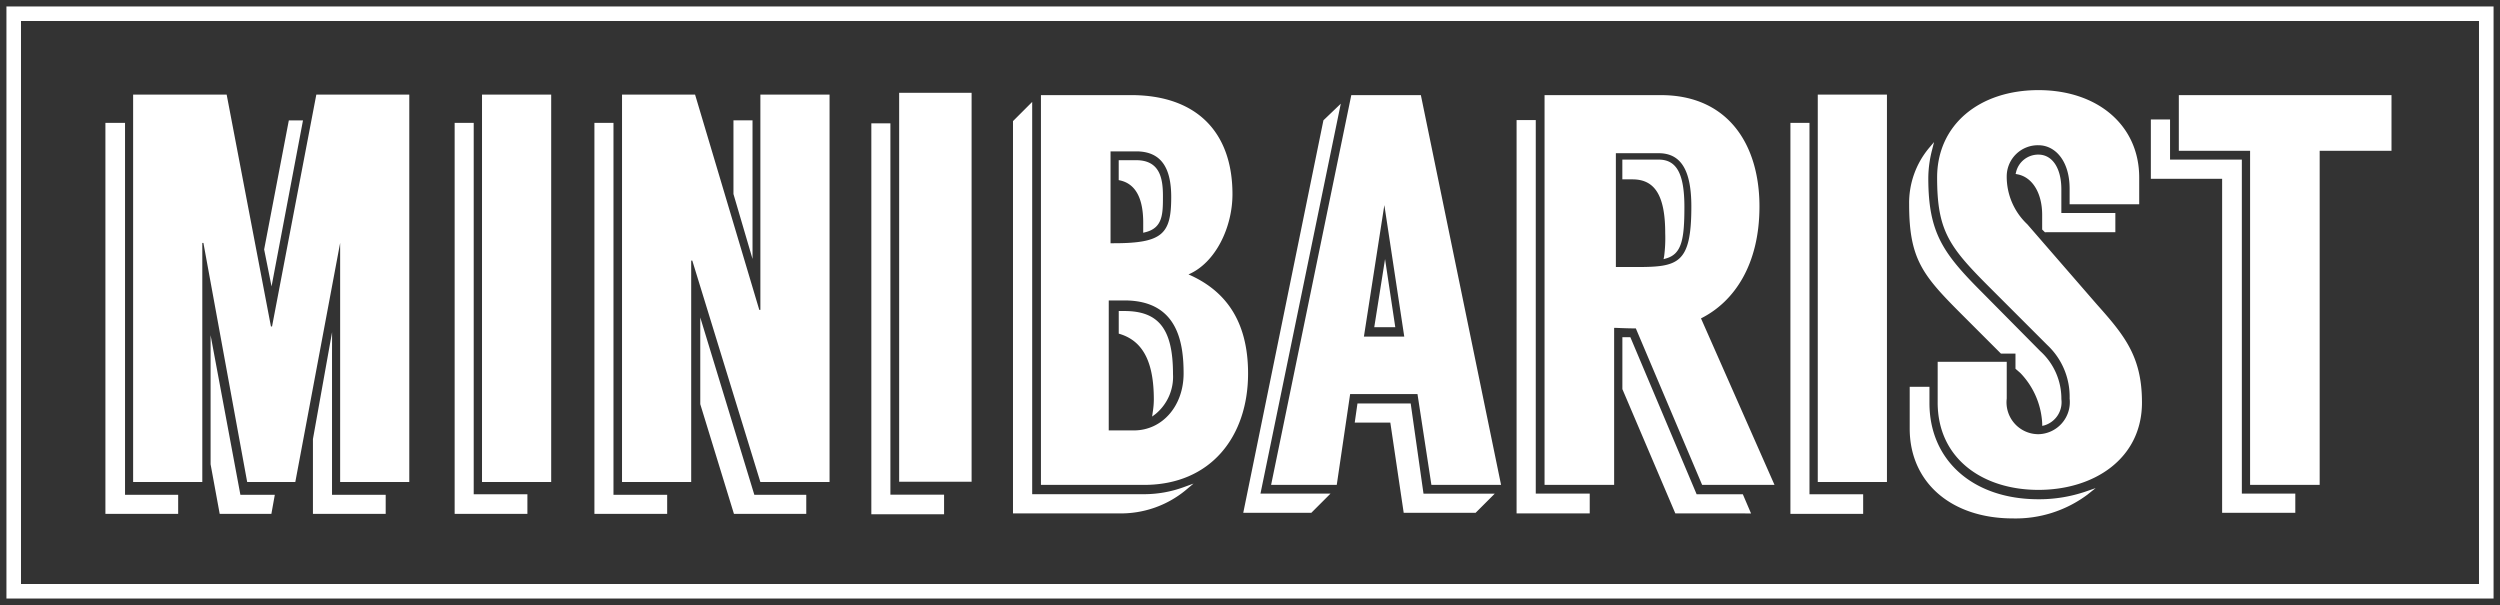
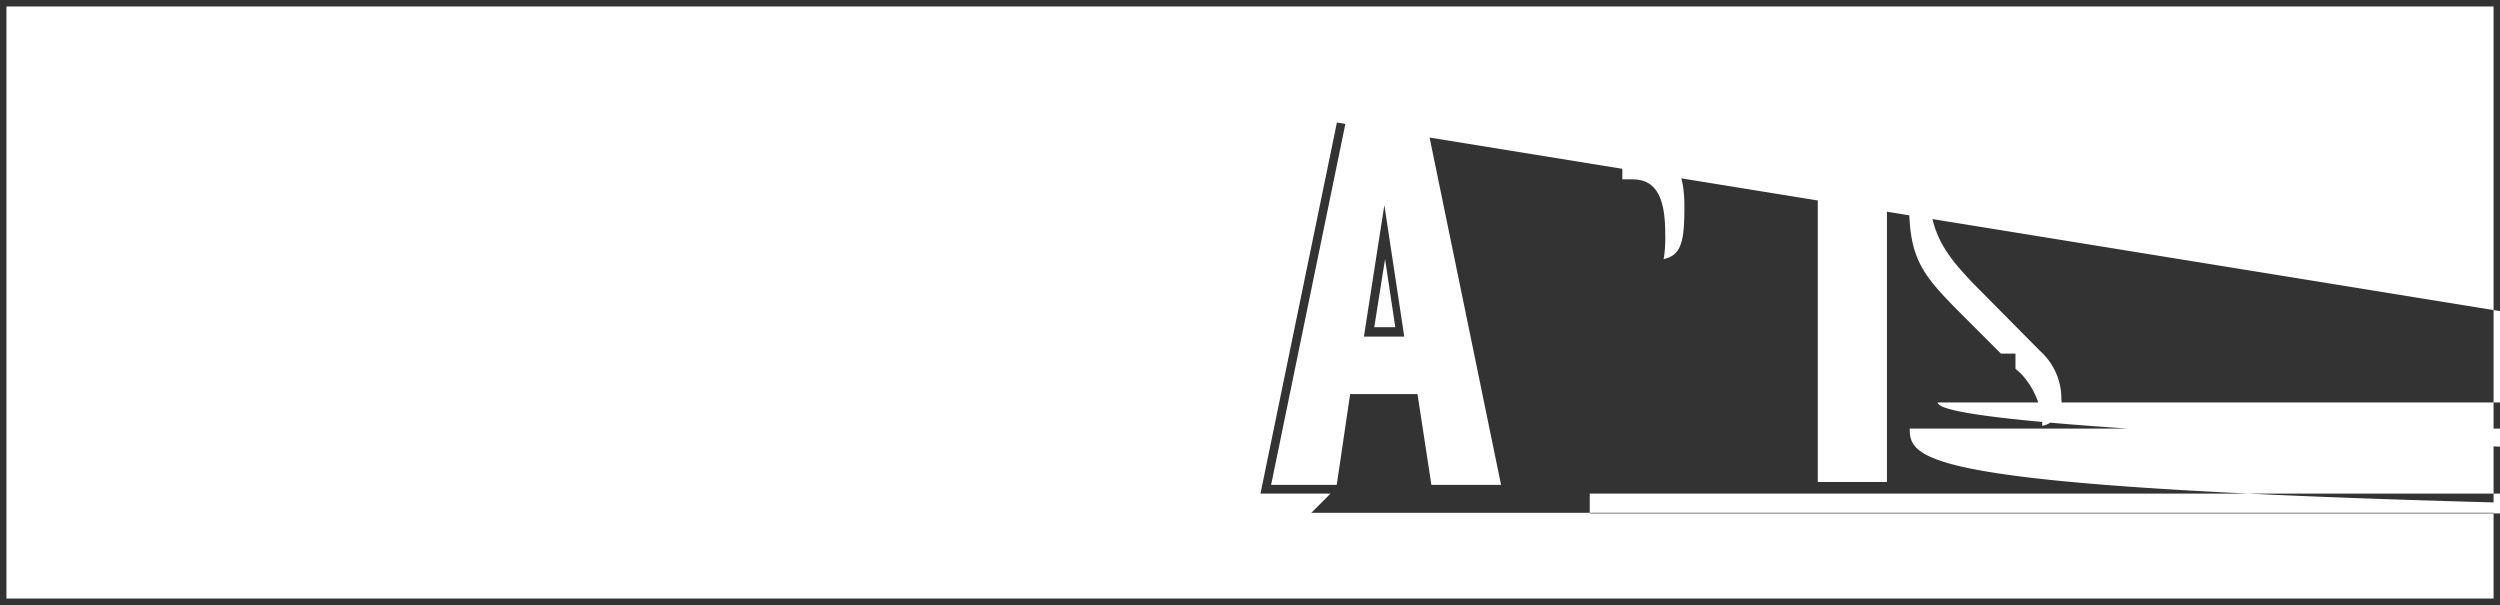
<svg xmlns="http://www.w3.org/2000/svg" width="194.216" height="47" viewBox="0 0 194.216 47">
  <rect x="0" y="0" width="194.216" height="47" fill="#333333" stroke="none" />
-   <path id="União_1" data-name="União 1" d="M-1954-10.847v-46h193.216v46Zm1.131-1.131h190.953V-55.715h-190.953Zm146.727-12.072V-27.3h1.534v1.263c0,4.47,3.4,7.475,8.469,7.475a11.208,11.208,0,0,0,3.672-.6l.773-.268-.64.509a9.316,9.316,0,0,1-5.8,1.848C-1802.922-17.076-1806.142-19.877-1806.142-24.05Zm-80.667,6.656V-47.766h1.481v28.848h4.17v1.525Zm71.4-.031V-47.8h1.481V-18.95h4.17v1.525Zm-82.073,0-2.616-8.524v-6.735l4.2,13.777h4.034v1.481Zm-10.84,0V-47.8h1.481v28.891h4.171v1.481Zm-10.858,0V-47.8h1.481V-18.95h4.171v1.525Zm-11.009,0v-5.814l1.487-8.305-.005,1.684v10.954h4.17v1.481Zm-16.122,0V-47.8h1.524v28.891h4.128v1.481Zm8.879,0-.708-3.855,0-8.581,0-1.448,2.315,12.4h2.674l-.266,1.481Zm100.75-.039V-48.02h1.49V-19H-1831v1.535Zm-39.122,0V-47.939l1.491-1.49v30.474h8.683a8.959,8.959,0,0,0,3.11-.555l.743-.27-.607.509a7.908,7.908,0,0,1-5.237,1.807Zm51.454,0-4.113-9.655v-4.031h.621l5.148,12.2h3.589l.638,1.49Zm42.479-.043V-43.459h-5.537v-4.605h1.491v3.114h5.578V-19h4.153v1.49Zm-63.58,0-1.039-7.007h-2.766l.213-1.49h4.135l.995,7.007h5.536l-1.49,1.49Zm-12.465,0,.034-.167L-1851.688-48l1.349-1.291L-1856.579-19h5.442l-1.49,1.49Zm53.947-8.573V-29.24h5.365v2.855a2.476,2.476,0,0,0,2.465,2.769,2.492,2.492,0,0,0,2.421-2.769,5.49,5.49,0,0,0-1.73-4.152l-4.541-4.541c-3.115-3.115-4.023-4.369-4.023-8.477s3.288-6.791,7.872-6.791,7.827,2.725,7.827,6.791v2.075h-5.406v-1.21c0-2.164-1.124-3.374-2.421-3.374a2.42,2.42,0,0,0-2.465,2.379,5.072,5.072,0,0,0,1.6,3.763l5.407,6.229c2.161,2.422,3.5,4.066,3.5,7.612,0,4.368-3.721,6.791-8.044,6.791S-1803.97-21.714-1803.97-26.082Zm24.27,6.4V-45.632h-5.536v-4.325h16.522v4.325h-5.58V-19.68Zm-42.569,0-5.149-12.154c-.778,0-1.47-.044-1.686-.044v12.2h-5.406V-49.957h9.04c5.19,0,7.655,3.806,7.655,8.651,0,4.5-1.947,7.394-4.542,8.693l5.71,12.933Zm-6.7-16.922h1.547c3.279,0,4.316-.214,4.316-4.7,0-2.827-.808-4.143-2.542-4.143h-3.322ZM-1843.3-19.68l-1.08-7.051h-5.233l-1.039,7.051h-5.1l6.229-30.277h5.405l6.23,30.277Zm-5.243-11.516h3.135l-1.547-10.219Zm-25.09,11.516V-49.958h7.007c5.018,0,7.872,2.813,7.872,7.7,0,2.553-1.3,5.321-3.416,6.229,2.768,1.21,4.628,3.5,4.628,7.7,0,4.845-2.855,8.652-8.088,8.652Zm5.267-4.23h1.957c2.2,0,3.859-1.9,3.859-4.422,0-2.435-.475-5.675-4.594-5.675h-1.221Zm.14-14.541h.259c3.806,0,4.455-.735,4.455-3.59,0-2.206-.735-3.547-2.724-3.547h-1.99Zm54.942,18.548V-50h5.374v30.1Zm-82.146,0-5.288-17.2h-.085v17.2h-5.374V-50h5.674l4.988,16.724h.086V-50h5.374v30.1Zm-21.624,0V-50h5.374v30.1Zm-11.021,0V-38.476l-3.483,18.572h-3.74l-3.4-18.572h-.086V-19.9h-5.374V-50h7.266l3.44,18.014h.086l3.44-18.014h7.222v30.1Zm43.427-.021V-50.137h5.628v30.213Zm88.8-4.512a6.085,6.085,0,0,0-1.7-3.936l-.377-.328v-1.178h-1.13l-3.068-3.068c-3.02-3.02-4.063-4.28-4.063-8.534a6.662,6.662,0,0,1,1.547-4.372l.388-.458-.146.582a8.879,8.879,0,0,0-.3,2.215c0,4.294,1.163,5.863,4.241,8.942l4.455,4.5a4.979,4.979,0,0,1,1.642,3.732,1.881,1.881,0,0,1-1.319,2.038l-.167.04Zm-69.1-.89a6.3,6.3,0,0,0,.085-.972c0-2.92-.834-4.541-2.626-5.1l-.1-.03v-1.757h.442c2.68,0,3.773,1.419,3.773,4.9a3.746,3.746,0,0,1-1.354,3.1l-.267.2Zm17.209-6.6.839-5.295.795,5.295Zm-86.24-6.043.005-.027,1.913-10h1.1l-2.443,12.9Zm108.759.532a10.835,10.835,0,0,0,.085-1.791c0-2.894-.784-4.185-2.542-4.185h-.789v-1.535h2.821c1.4,0,2,1.1,2,3.686,0,2.472-.2,3.635-1.4,3.985l-.218.063Zm-72.3-4.837V-48h1.481V-37.23Zm31.833,2.224c0-1.908-.6-3.012-1.795-3.281l-.109-.023v-1.549h1.351c1.839,0,2.085,1.4,2.085,2.777s0,2.478-1.36,2.817l-.173.044Zm70.048.744-.212-.211v-1.139c0-1.688-.753-2.926-1.918-3.149l-.144-.028.033-.141a1.769,1.769,0,0,1,1.737-1.362c1.082,0,1.782,1.056,1.782,2.691V-40.8h4.195v1.49Z" transform="translate(1954.5 57.347)" fill="#fff" stroke="rgba(0,0,0,0)" stroke-miterlimit="10" stroke-width="1" />
+   <path id="União_1" data-name="União 1" d="M-1954-10.847v-46h193.216v46m1.131-1.131h190.953V-55.715h-190.953Zm146.727-12.072V-27.3h1.534v1.263c0,4.47,3.4,7.475,8.469,7.475a11.208,11.208,0,0,0,3.672-.6l.773-.268-.64.509a9.316,9.316,0,0,1-5.8,1.848C-1802.922-17.076-1806.142-19.877-1806.142-24.05Zm-80.667,6.656V-47.766h1.481v28.848h4.17v1.525Zm71.4-.031V-47.8h1.481V-18.95h4.17v1.525Zm-82.073,0-2.616-8.524v-6.735l4.2,13.777h4.034v1.481Zm-10.84,0V-47.8h1.481v28.891h4.171v1.481Zm-10.858,0V-47.8h1.481V-18.95h4.171v1.525Zm-11.009,0v-5.814l1.487-8.305-.005,1.684v10.954h4.17v1.481Zm-16.122,0V-47.8h1.524v28.891h4.128v1.481Zm8.879,0-.708-3.855,0-8.581,0-1.448,2.315,12.4h2.674l-.266,1.481Zm100.75-.039V-48.02h1.49V-19H-1831v1.535Zm-39.122,0V-47.939l1.491-1.49v30.474h8.683a8.959,8.959,0,0,0,3.11-.555l.743-.27-.607.509a7.908,7.908,0,0,1-5.237,1.807Zm51.454,0-4.113-9.655v-4.031h.621l5.148,12.2h3.589l.638,1.49Zm42.479-.043V-43.459h-5.537v-4.605h1.491v3.114h5.578V-19h4.153v1.49Zm-63.58,0-1.039-7.007h-2.766l.213-1.49h4.135l.995,7.007h5.536l-1.49,1.49Zm-12.465,0,.034-.167L-1851.688-48l1.349-1.291L-1856.579-19h5.442l-1.49,1.49Zm53.947-8.573V-29.24h5.365v2.855a2.476,2.476,0,0,0,2.465,2.769,2.492,2.492,0,0,0,2.421-2.769,5.49,5.49,0,0,0-1.73-4.152l-4.541-4.541c-3.115-3.115-4.023-4.369-4.023-8.477s3.288-6.791,7.872-6.791,7.827,2.725,7.827,6.791v2.075h-5.406v-1.21c0-2.164-1.124-3.374-2.421-3.374a2.42,2.42,0,0,0-2.465,2.379,5.072,5.072,0,0,0,1.6,3.763l5.407,6.229c2.161,2.422,3.5,4.066,3.5,7.612,0,4.368-3.721,6.791-8.044,6.791S-1803.97-21.714-1803.97-26.082Zm24.27,6.4V-45.632h-5.536v-4.325h16.522v4.325h-5.58V-19.68Zm-42.569,0-5.149-12.154c-.778,0-1.47-.044-1.686-.044v12.2h-5.406V-49.957h9.04c5.19,0,7.655,3.806,7.655,8.651,0,4.5-1.947,7.394-4.542,8.693l5.71,12.933Zm-6.7-16.922h1.547c3.279,0,4.316-.214,4.316-4.7,0-2.827-.808-4.143-2.542-4.143h-3.322ZM-1843.3-19.68l-1.08-7.051h-5.233l-1.039,7.051h-5.1l6.229-30.277h5.405l6.23,30.277Zm-5.243-11.516h3.135l-1.547-10.219Zm-25.09,11.516V-49.958h7.007c5.018,0,7.872,2.813,7.872,7.7,0,2.553-1.3,5.321-3.416,6.229,2.768,1.21,4.628,3.5,4.628,7.7,0,4.845-2.855,8.652-8.088,8.652Zm5.267-4.23h1.957c2.2,0,3.859-1.9,3.859-4.422,0-2.435-.475-5.675-4.594-5.675h-1.221Zm.14-14.541h.259c3.806,0,4.455-.735,4.455-3.59,0-2.206-.735-3.547-2.724-3.547h-1.99Zm54.942,18.548V-50h5.374v30.1Zm-82.146,0-5.288-17.2h-.085v17.2h-5.374V-50h5.674l4.988,16.724h.086V-50h5.374v30.1Zm-21.624,0V-50h5.374v30.1Zm-11.021,0V-38.476l-3.483,18.572h-3.74l-3.4-18.572h-.086V-19.9h-5.374V-50h7.266l3.44,18.014h.086l3.44-18.014h7.222v30.1Zm43.427-.021V-50.137h5.628v30.213Zm88.8-4.512a6.085,6.085,0,0,0-1.7-3.936l-.377-.328v-1.178h-1.13l-3.068-3.068c-3.02-3.02-4.063-4.28-4.063-8.534a6.662,6.662,0,0,1,1.547-4.372l.388-.458-.146.582a8.879,8.879,0,0,0-.3,2.215c0,4.294,1.163,5.863,4.241,8.942l4.455,4.5a4.979,4.979,0,0,1,1.642,3.732,1.881,1.881,0,0,1-1.319,2.038l-.167.04Zm-69.1-.89a6.3,6.3,0,0,0,.085-.972c0-2.92-.834-4.541-2.626-5.1l-.1-.03v-1.757h.442c2.68,0,3.773,1.419,3.773,4.9a3.746,3.746,0,0,1-1.354,3.1l-.267.2Zm17.209-6.6.839-5.295.795,5.295Zm-86.24-6.043.005-.027,1.913-10h1.1l-2.443,12.9Zm108.759.532a10.835,10.835,0,0,0,.085-1.791c0-2.894-.784-4.185-2.542-4.185h-.789v-1.535h2.821c1.4,0,2,1.1,2,3.686,0,2.472-.2,3.635-1.4,3.985l-.218.063Zm-72.3-4.837V-48h1.481V-37.23Zm31.833,2.224c0-1.908-.6-3.012-1.795-3.281l-.109-.023v-1.549h1.351c1.839,0,2.085,1.4,2.085,2.777s0,2.478-1.36,2.817l-.173.044Zm70.048.744-.212-.211v-1.139c0-1.688-.753-2.926-1.918-3.149l-.144-.028.033-.141a1.769,1.769,0,0,1,1.737-1.362c1.082,0,1.782,1.056,1.782,2.691V-40.8h4.195v1.49Z" transform="translate(1954.5 57.347)" fill="#fff" stroke="rgba(0,0,0,0)" stroke-miterlimit="10" stroke-width="1" />
</svg>